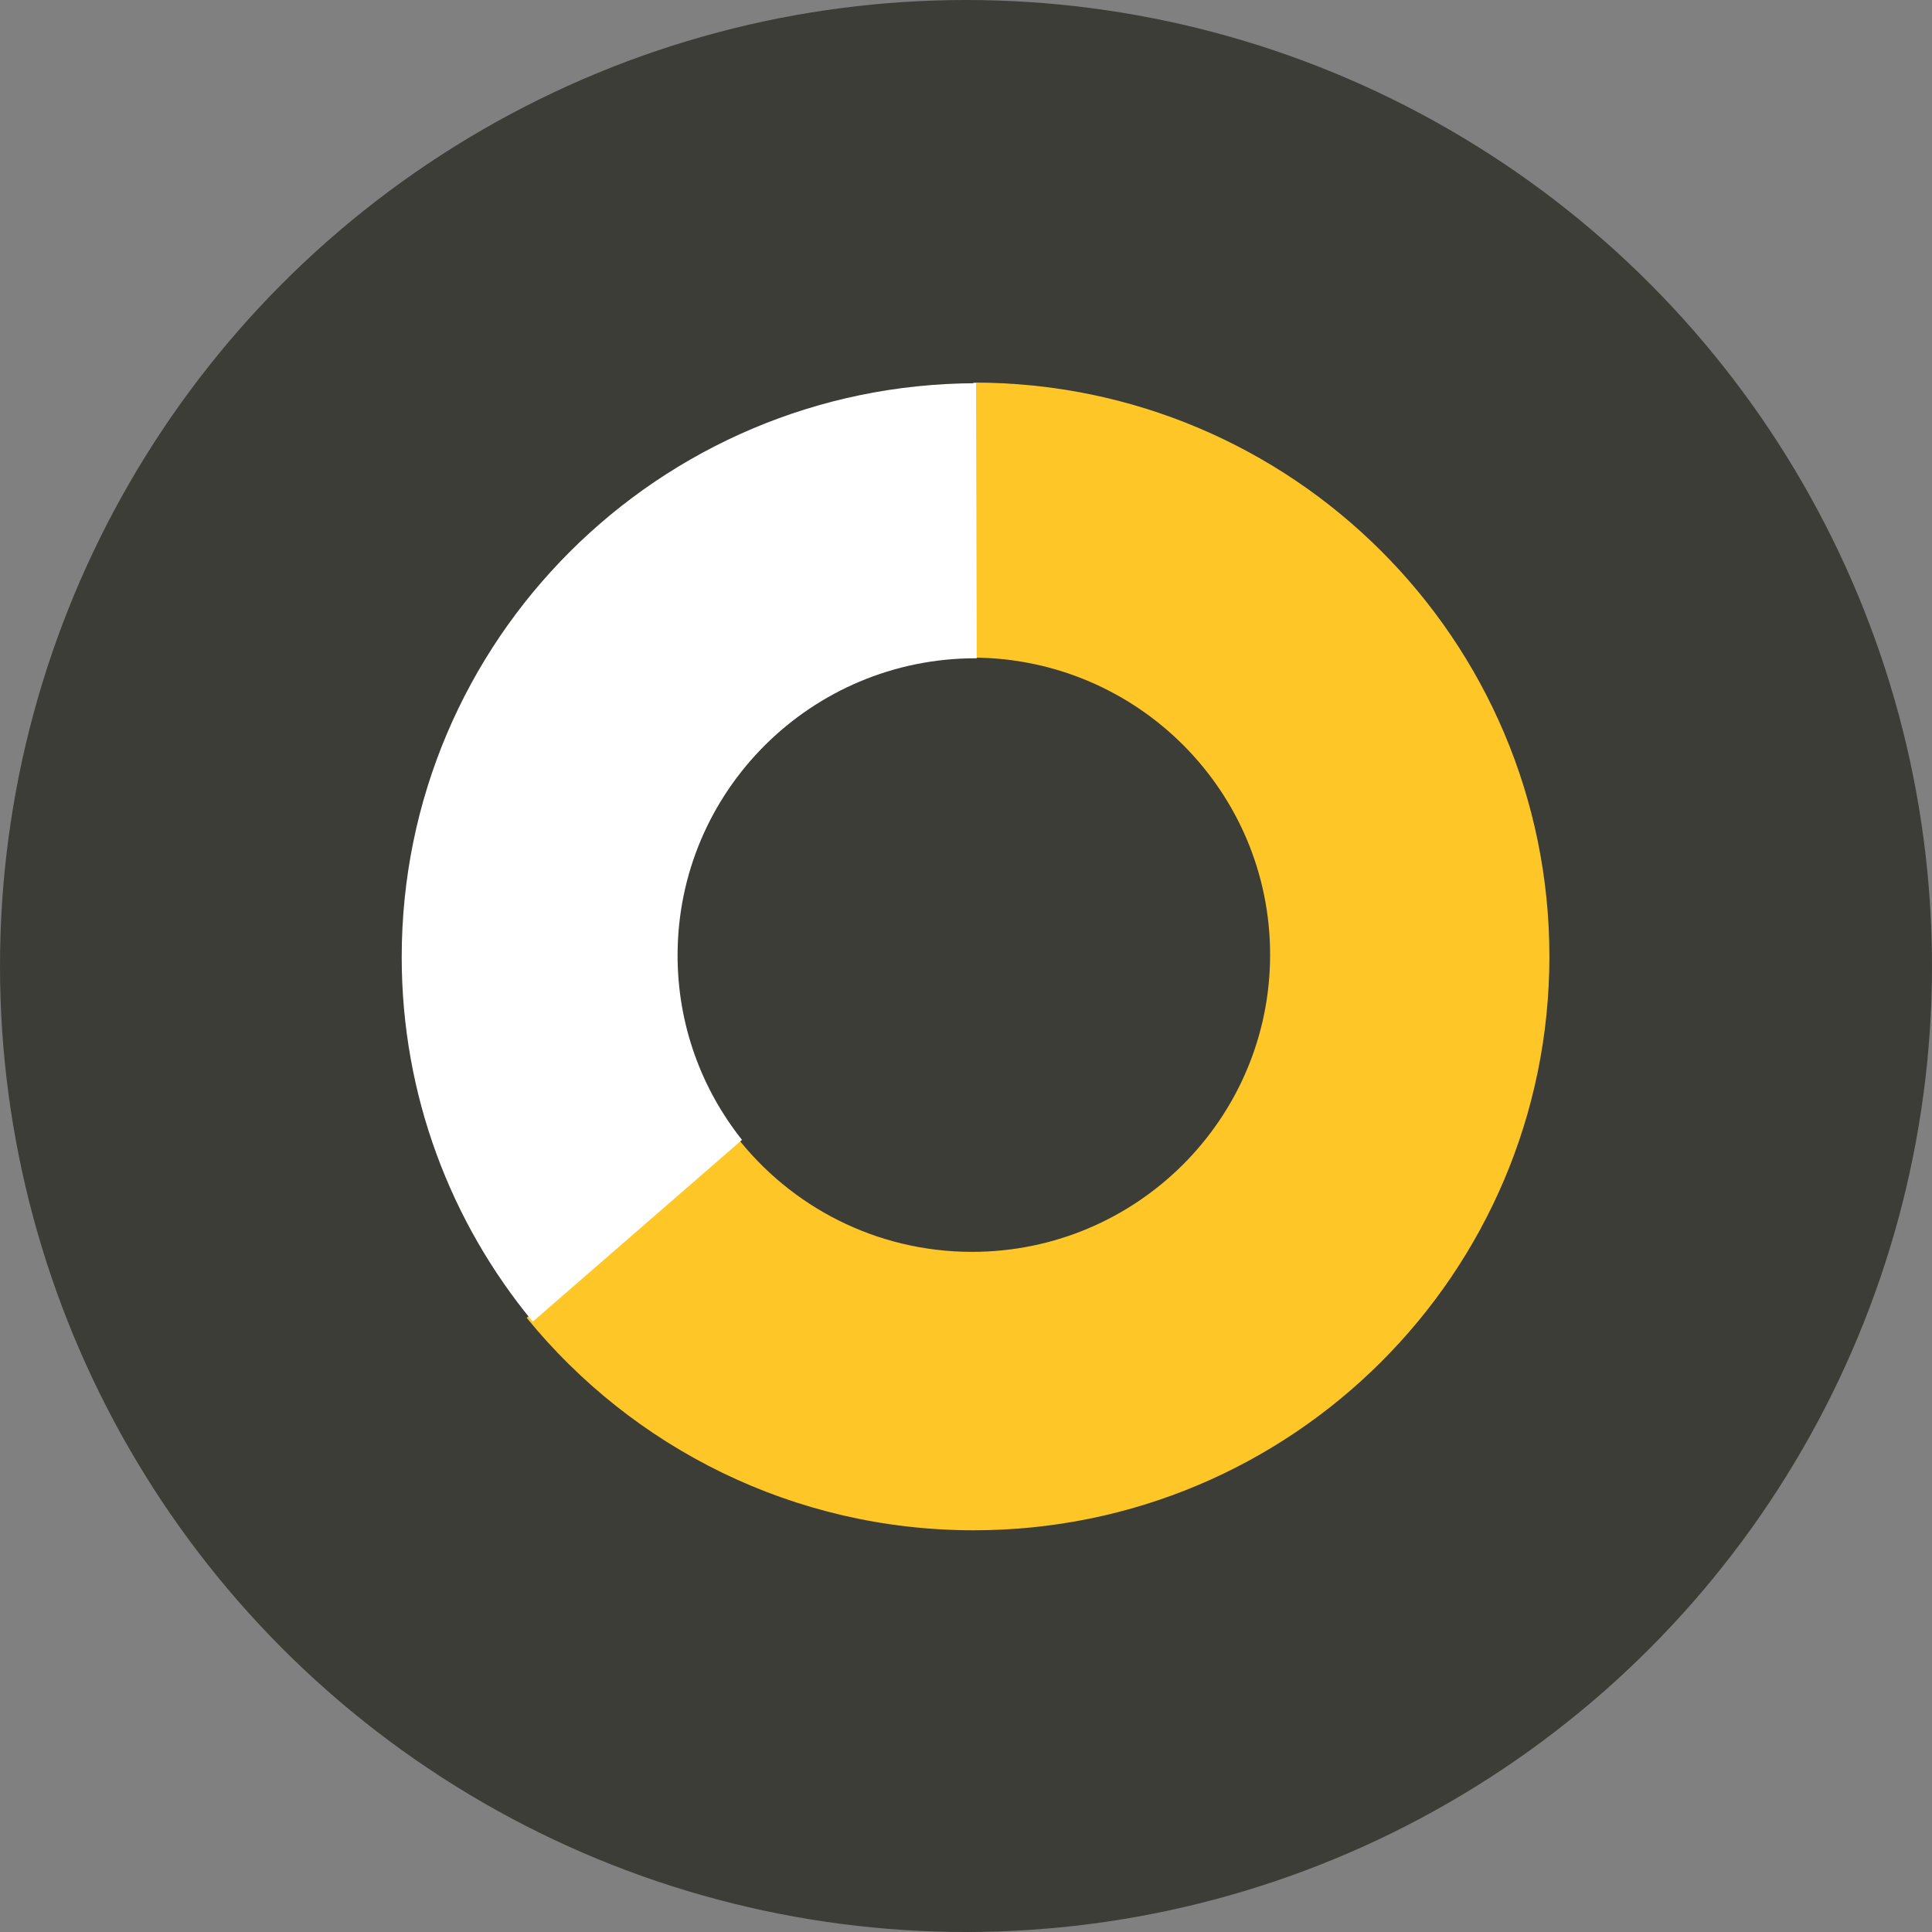
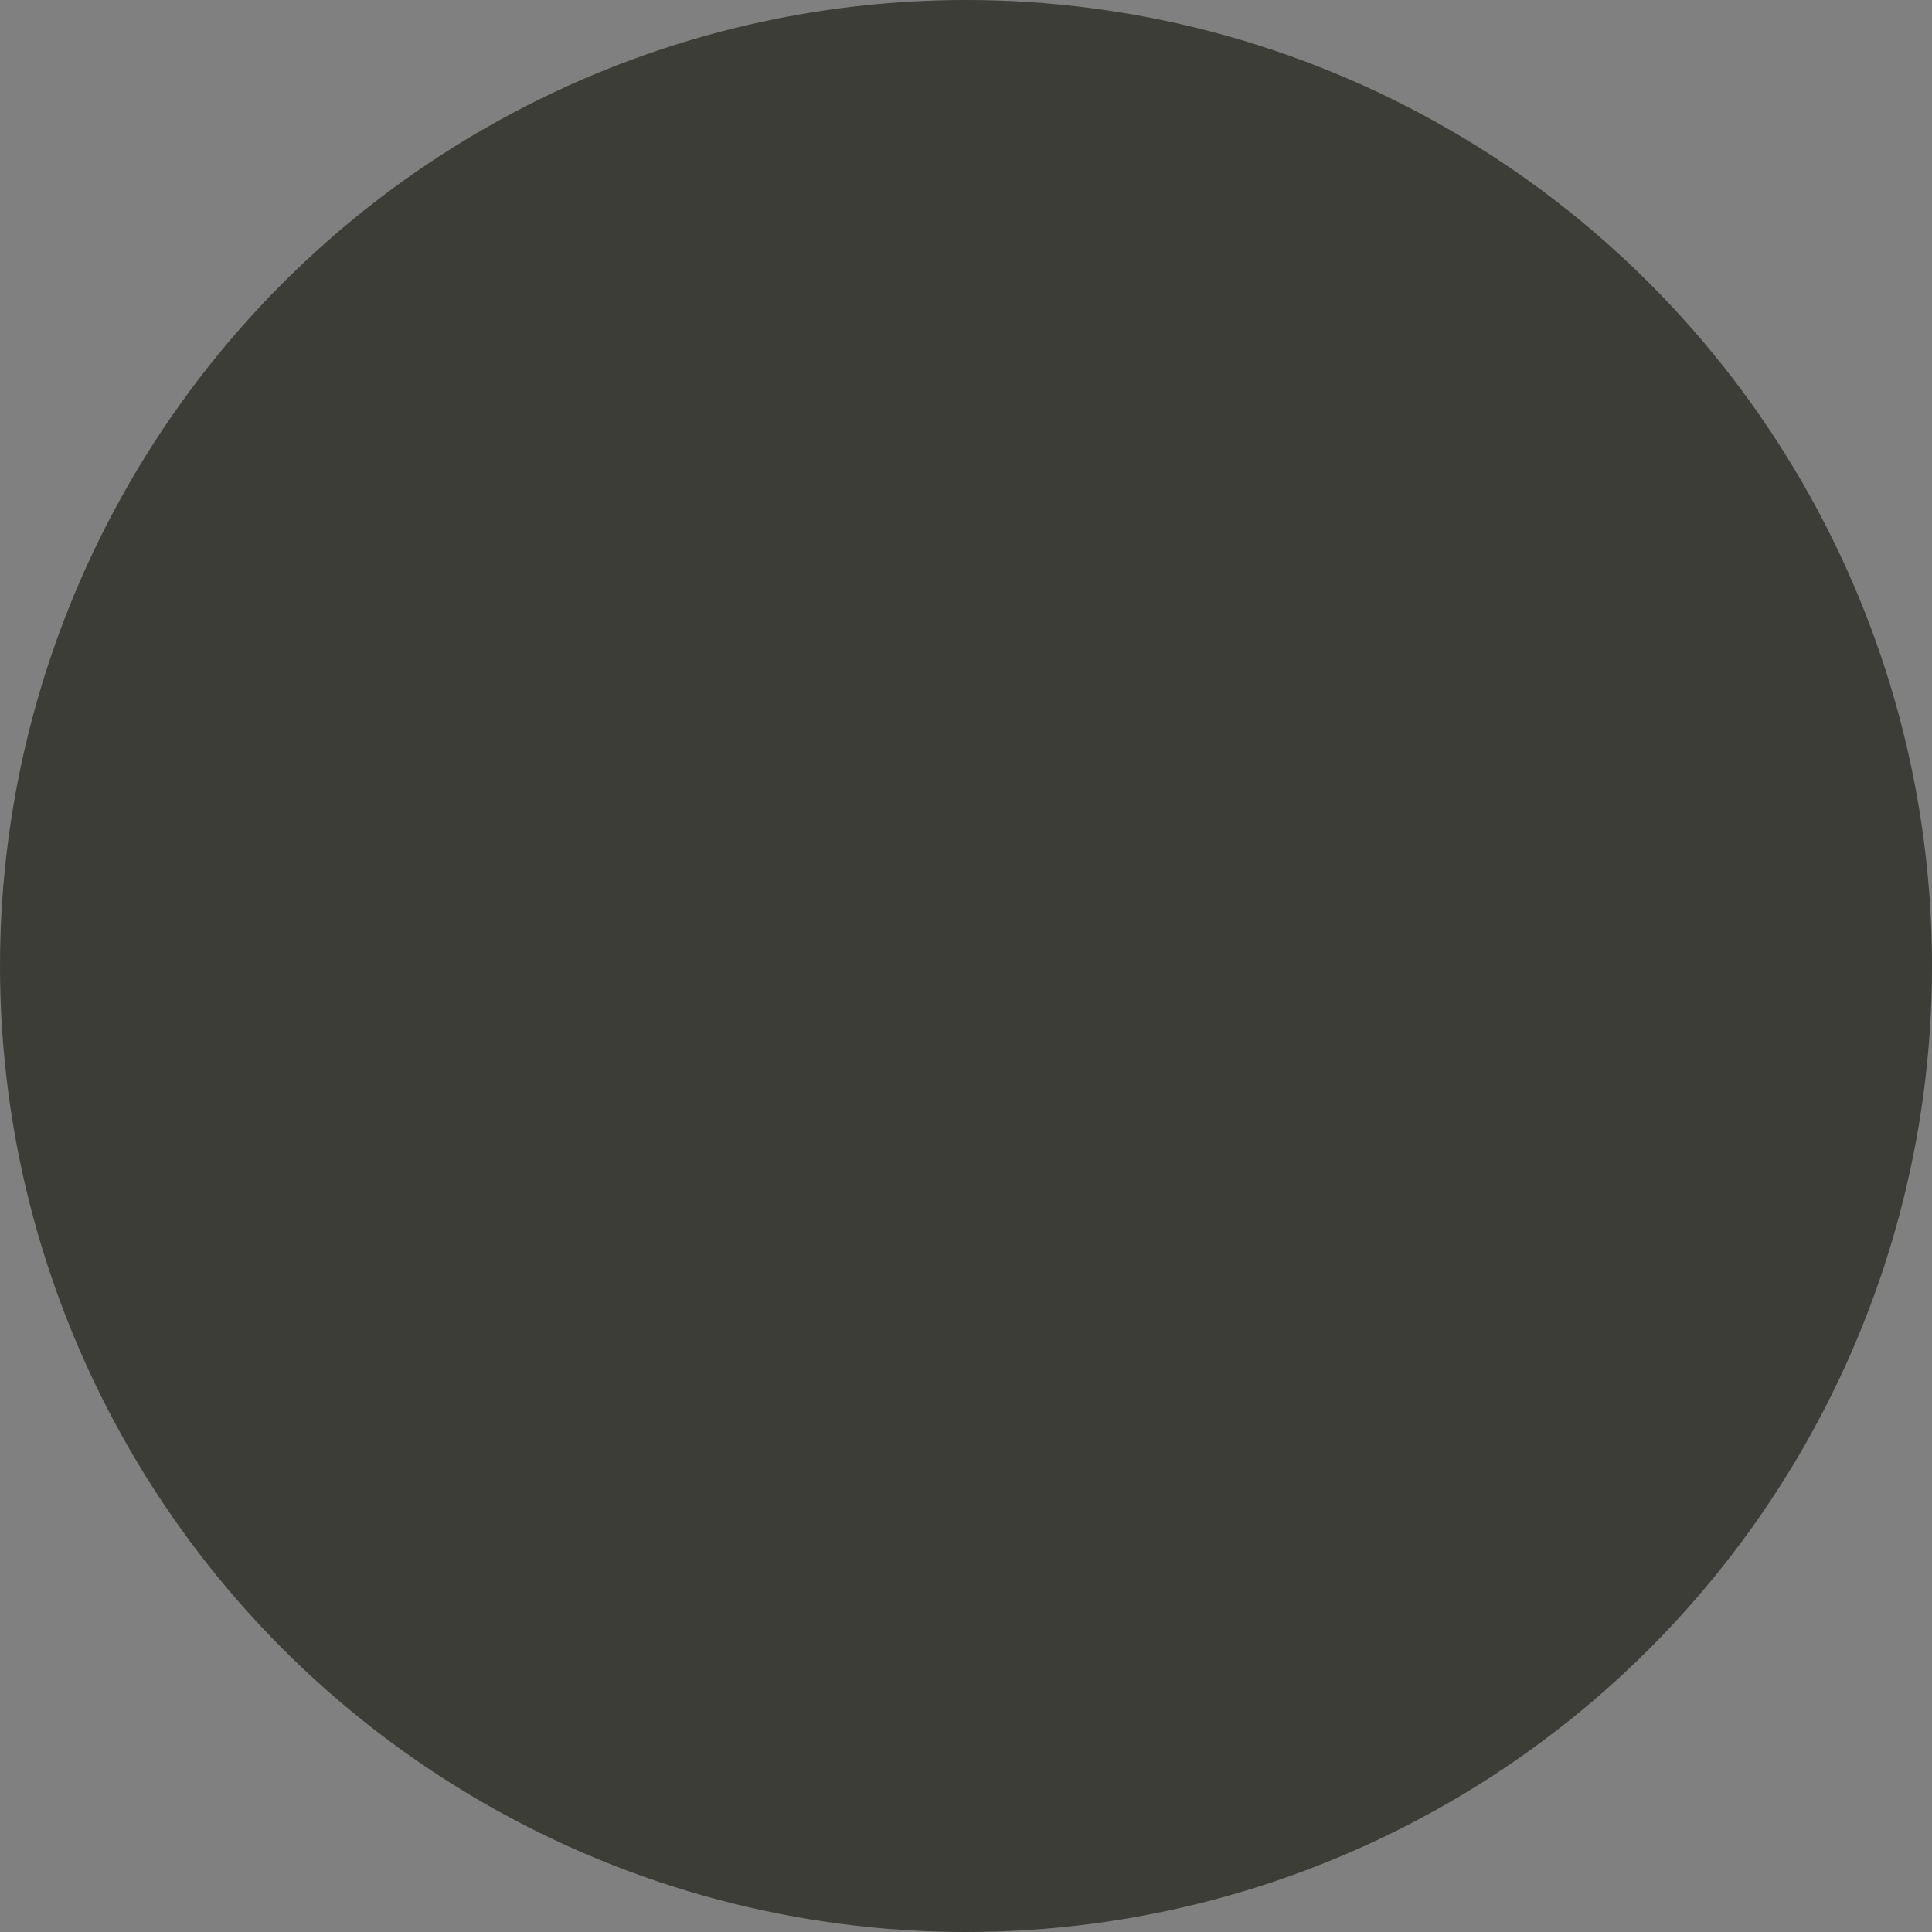
<svg xmlns="http://www.w3.org/2000/svg" width="118" height="118" viewBox="0 0 118 118" fill="none">
  <rect x="0" y="0" width="118" height="118" fill="#808080" stroke="none" />
  <circle cx="59" cy="59" r="59" fill="#3D3D37" />
  <g clip-path="url(#clip0_248_320)">
-     <path d="M59.478 23.366C59.478 23.366 59.463 23.366 59.455 23.366L59.413 40.165C69.446 40.188 77.574 48.303 77.574 58.312C77.574 68.321 69.424 76.459 59.372 76.459C53.508 76.459 48.291 73.692 44.962 69.399L32.169 80.489C38.615 88.405 48.453 93.465 59.476 93.465C78.893 93.465 94.632 77.774 94.632 58.416C94.632 39.058 78.895 23.366 59.478 23.366Z" fill="#FEC627" />
-     <path d="M45.32 69.621C42.857 66.525 41.384 62.609 41.384 58.352C41.384 48.33 49.535 40.205 59.586 40.205C59.609 40.205 59.632 40.205 59.655 40.205L59.613 23.406C40.232 23.449 24.535 39.124 24.535 58.455C24.535 66.911 27.538 74.667 32.539 80.723L45.318 69.621H45.32Z" fill="white" />
-   </g>
+     </g>
  <defs>
    <clipPath id="clip0_248_320">
-       <rect width="70.099" height="70.099" fill="white" transform="translate(24.535 23.366)" />
-     </clipPath>
+       </clipPath>
  </defs>
</svg>